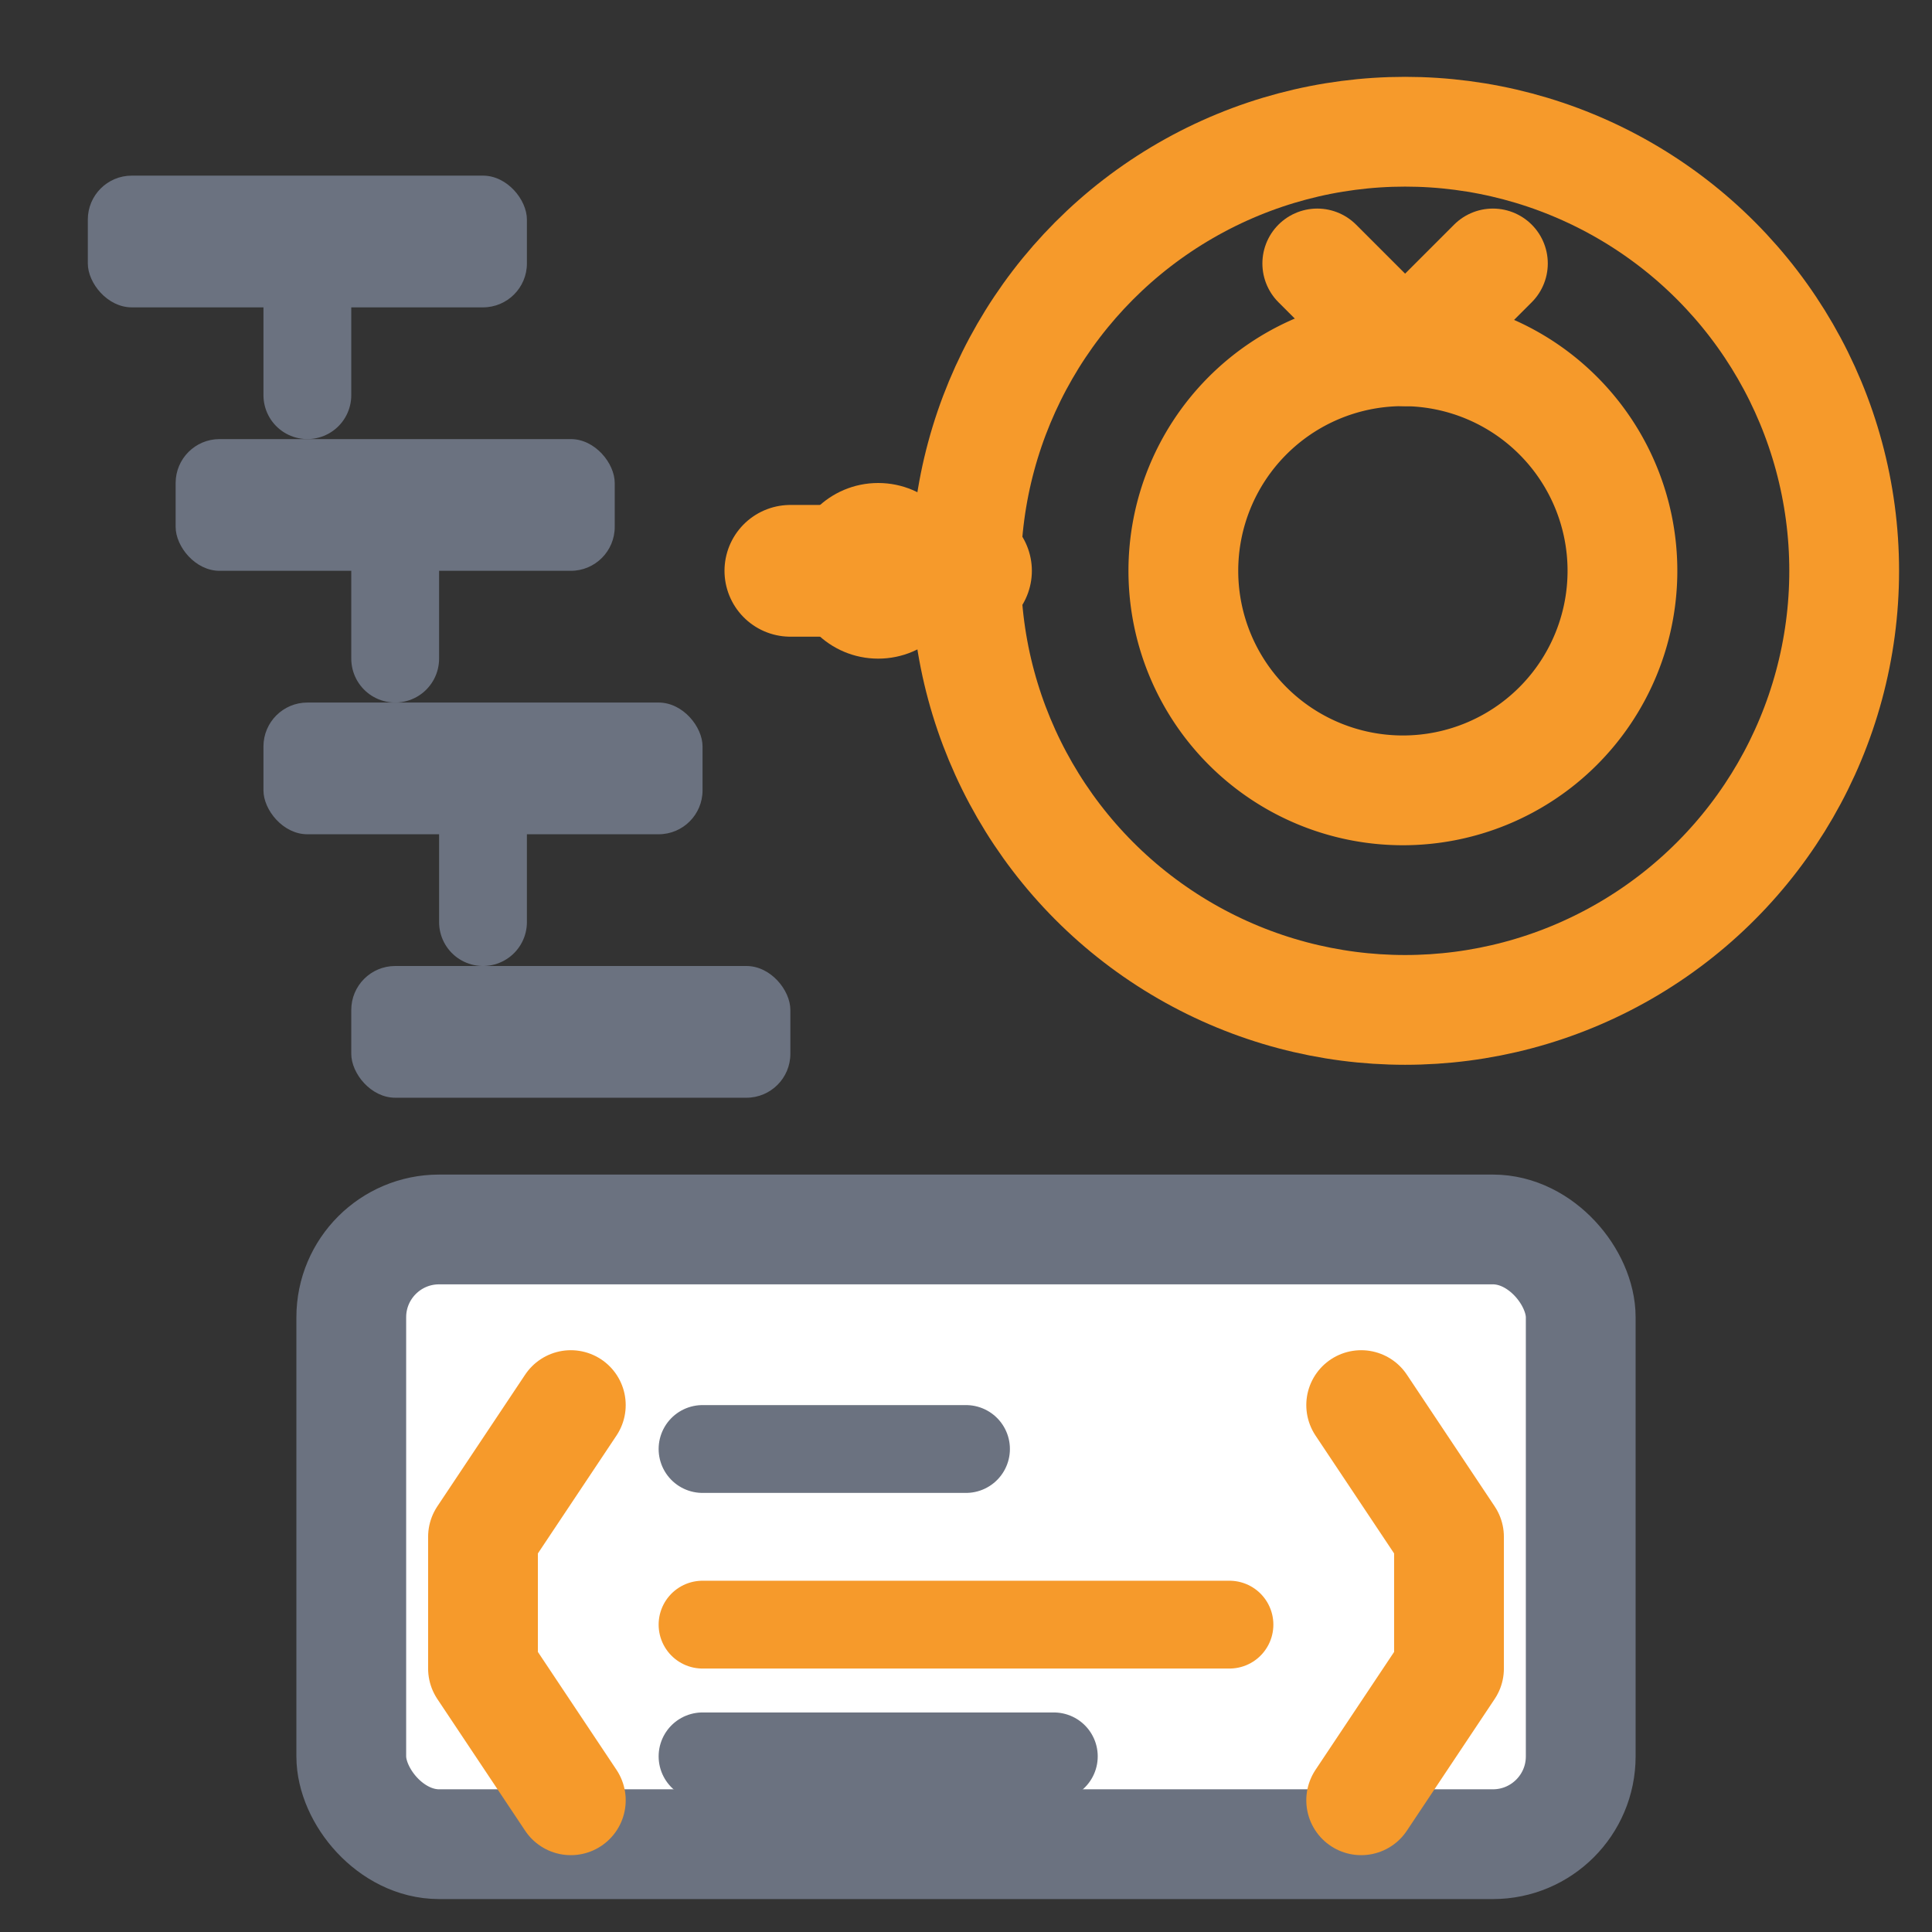
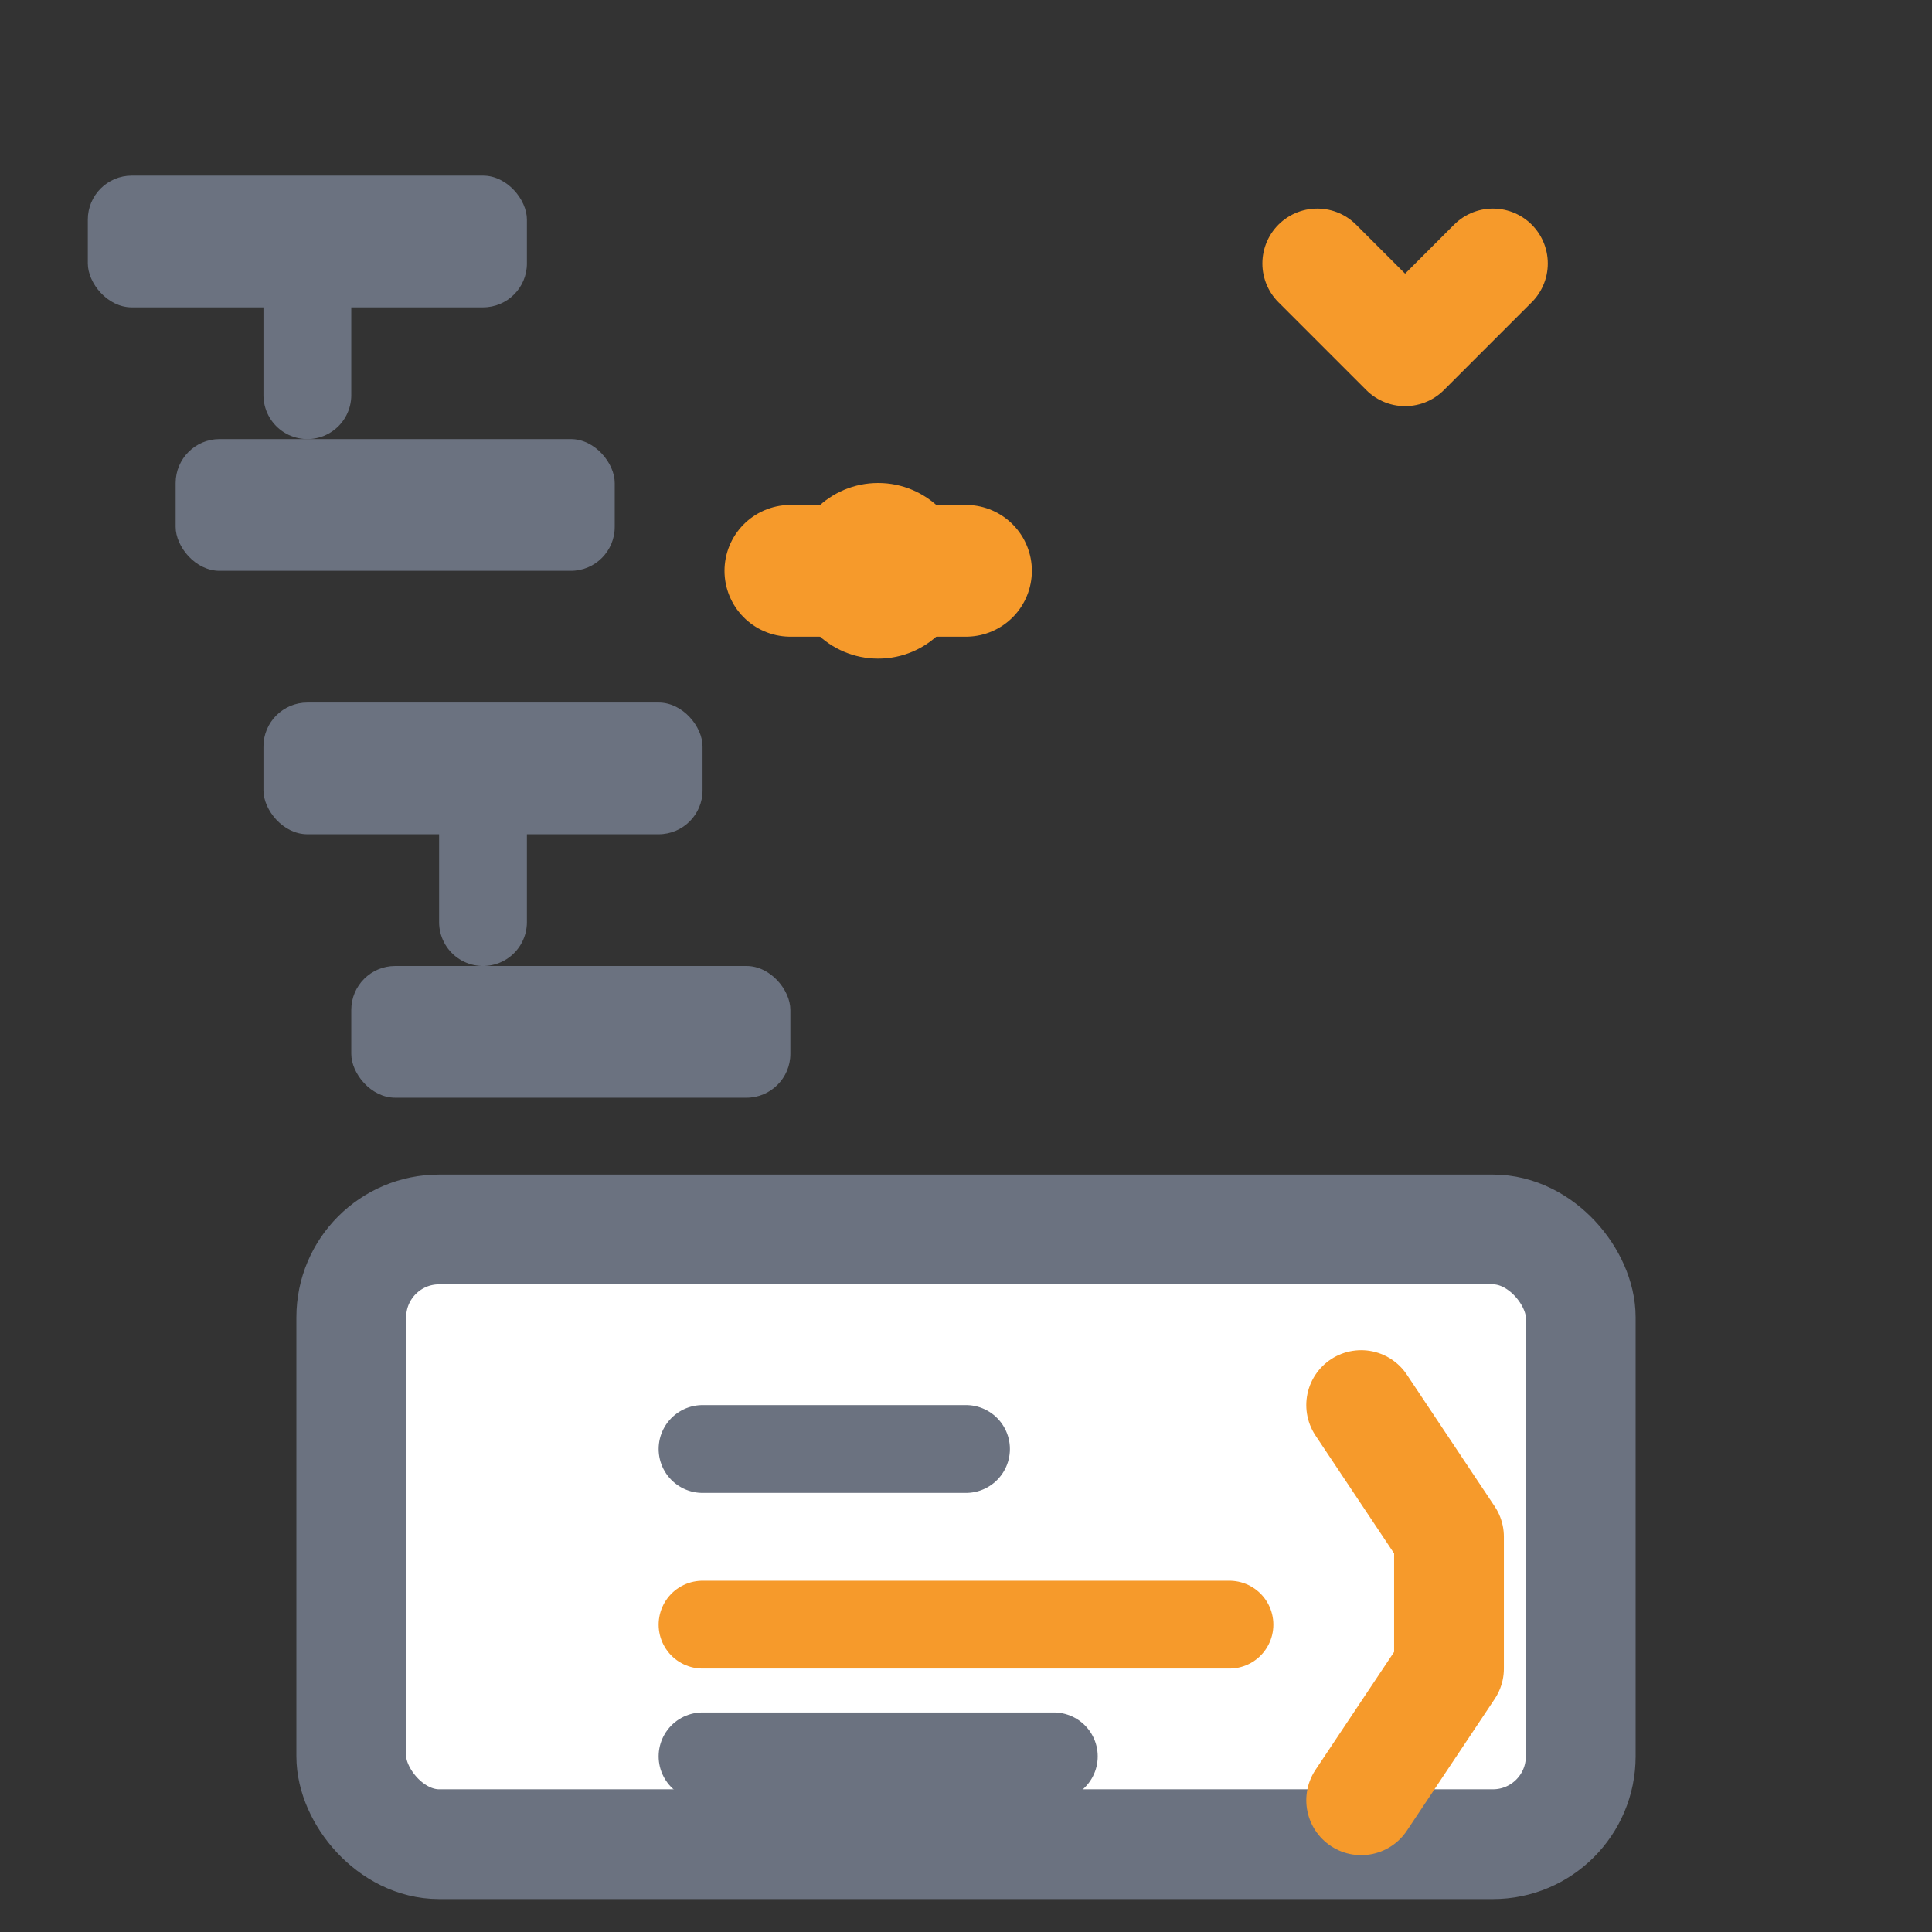
<svg xmlns="http://www.w3.org/2000/svg" viewBox="0 0 44 44" width="44" height="44">
  <rect x="0" y="0" width="44" height="44" fill="#333333" stroke="none" />
  <g>
    <rect x="2" y="4" width="10" height="3" rx="1" fill="#6b7280" />
    <polyline points="7,7 7,9" stroke="#6b7280" stroke-width="2" stroke-linecap="round" />
    <rect x="4" y="10" width="10" height="3" rx="1" fill="#6b7280" />
-     <polyline points="9,13 9,15" stroke="#6b7280" stroke-width="2" stroke-linecap="round" />
    <rect x="6" y="16" width="10" height="3" rx="1" fill="#6b7280" />
    <polyline points="11,19 11,21" stroke="#6b7280" stroke-width="2" stroke-linecap="round" />
    <rect x="8" y="22" width="10" height="3" rx="1" fill="#6b7280" />
  </g>
-   <circle cx="32" cy="13" r="10" fill="none" stroke="#f69a2b" stroke-width="2.5" />
-   <path d="M 32 8 A 5 5 0 1 1 31.9 8" fill="none" stroke="#f69a2b" stroke-width="2.5" stroke-linecap="round" />
  <polyline points="30,6 32,8 34,6" fill="none" stroke="#f69a2b" stroke-width="2.5" stroke-linecap="round" stroke-linejoin="round" />
  <path d="M 18 13 L 22 13" stroke="#f69a2b" stroke-width="3" stroke-linecap="round" />
  <circle cx="20" cy="13" r="2" fill="#f69a2b" />
  <rect x="8" y="28" width="28" height="14" rx="2" fill="white" stroke="#6b7280" stroke-width="2.5" />
-   <path d="M 13 32 L 11 35 L 11 38 L 13 41" fill="none" stroke="#f69a2b" stroke-width="2.5" stroke-linecap="round" stroke-linejoin="round" />
  <path d="M 31 32 L 33 35 L 33 38 L 31 41" fill="none" stroke="#f69a2b" stroke-width="2.5" stroke-linecap="round" stroke-linejoin="round" />
  <line x1="16" y1="33" x2="22" y2="33" stroke="#6b7280" stroke-width="2" stroke-linecap="round" />
  <line x1="16" y1="37" x2="28" y2="37" stroke="#f69a2b" stroke-width="2" stroke-linecap="round" />
  <line x1="16" y1="40" x2="24" y2="40" stroke="#6b7280" stroke-width="2" stroke-linecap="round" />
</svg>